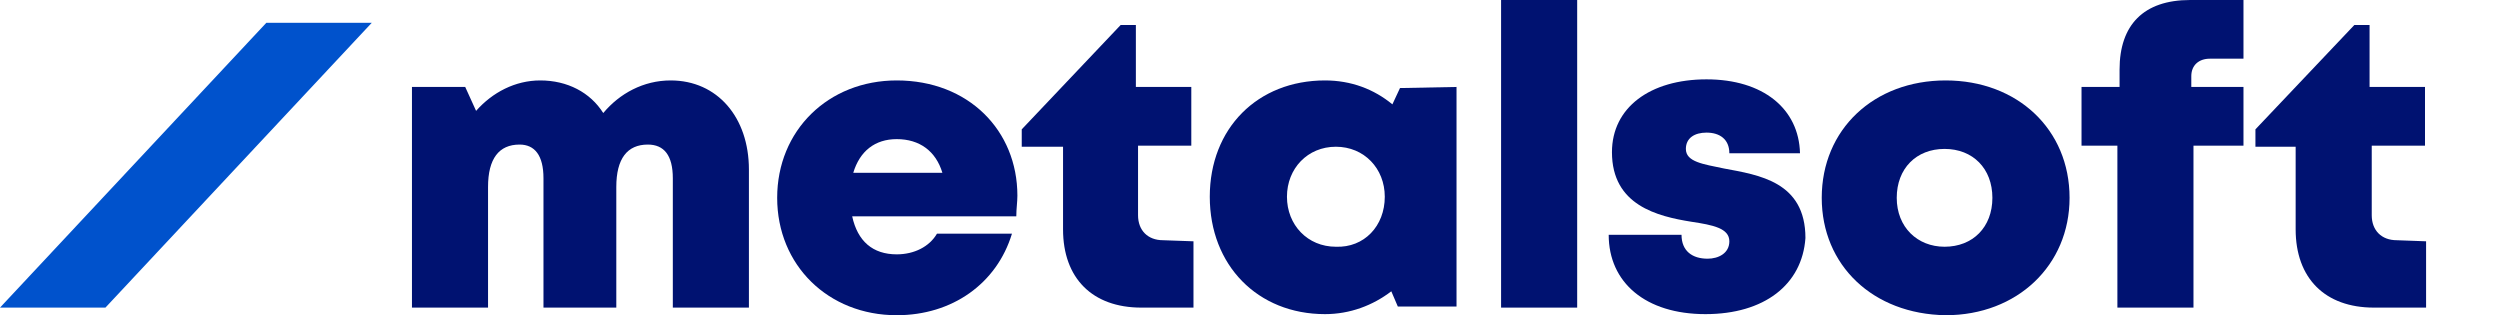
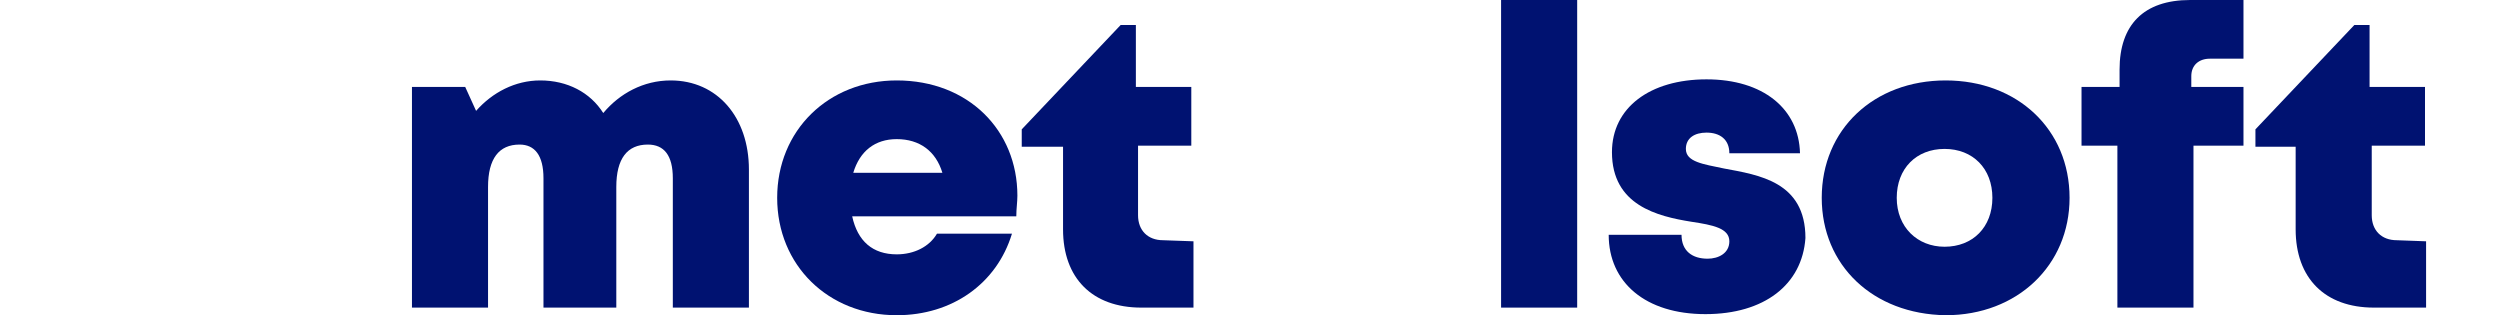
<svg xmlns="http://www.w3.org/2000/svg" width="230" height="29" viewBox="0 0 230 29" fill="none">
  <g clip-path="url(#clip0_45_2)">
    <path d="M68.9 15.6V28.3H61.9V16.4C61.9 14.3 61.1 13.3 59.6 13.3C57.7 13.3 56.7 14.6 56.7 17.2V28.3H50V16.4C50 14.3 49.2 13.3 47.8 13.3C45.9 13.3 44.9 14.6 44.9 17.2V28.3H37.9V8H42.8L43.8 10.2C45.3 8.5 47.4 7.4 49.7 7.4C52.2 7.4 54.3 8.5 55.5 10.4C57 8.6 59.2 7.4 61.7 7.4C66 7.4 68.9 10.8 68.9 15.6Z" fill="#001271" />
    <path d="M93.6 18C93.6 18.6 93.5 19.2 93.5 19.9H78.4C78.9 22.2 80.3 23.4 82.5 23.4C84.1 23.4 85.5 22.7 86.2 21.5H93.1C91.7 26.1 87.6 29 82.5 29C76.2 29 71.5 24.4 71.5 18.2C71.5 12 76.2 7.4 82.5 7.4C89.1 7.4 93.6 12 93.6 18ZM78.5 15.9H86.7C86.1 13.9 84.6 12.8 82.5 12.8C80.5 12.8 79.1 13.9 78.5 15.9Z" fill="#001271" />
    <path d="M109.8 22.2V28.3H105C100.5 28.3 97.8 25.6 97.8 21.1V13.5H94V11.9L103.1 2.3H104.5V8H109.6V13.4H104.7V19.8C104.7 21.2 105.6 22.1 107 22.1L109.8 22.2Z" fill="#001271" />
-     <path d="M134 8V28.2H128.6L128 26.8C126.3 28.1 124.2 28.9 121.9 28.9C115.7 28.9 111.3 24.4 111.3 18.1C111.3 11.8 115.7 7.4 121.9 7.4C124.3 7.4 126.4 8.2 128.1 9.6L128.8 8.1L134 8ZM127.4 18.1C127.4 15.5 125.5 13.5 122.9 13.5C120.3 13.5 118.4 15.5 118.4 18.1C118.4 20.7 120.3 22.7 122.9 22.7C125.5 22.8 127.4 20.8 127.4 18.1Z" fill="#001271" />
    <path d="M138.1 0H145.1V28.3H138.1V0Z" fill="#001271" />
    <path d="M156.9 28.9C151.4 28.9 148 26 148 21.6H154.7C154.7 23.1 155.7 23.8 157.1 23.8C158.1 23.8 159.1 23.3 159.1 22.2C159.1 21 157.6 20.7 155.6 20.4C152.5 19.9 148.3 18.9 148.3 14C148.3 9.9 151.8 7.3 157 7.3C162.2 7.3 165.5 10 165.6 14.1H159.1C159.1 12.8 158.2 12.2 157 12.2C155.9 12.2 155.1 12.7 155.1 13.7C155.1 14.9 156.7 15.1 158.6 15.5C161.8 16.1 166.1 16.7 166.1 21.9C165.8 26.2 162.3 28.9 156.9 28.9Z" fill="#001271" />
    <path d="M167.6 18.2C167.6 11.9 172.4 7.4 179 7.4C185.6 7.4 190.4 11.9 190.4 18.2C190.4 24.4 185.6 29 179 29C172.3 28.9 167.6 24.4 167.6 18.2ZM178.9 22.7C181.5 22.7 183.3 20.9 183.3 18.2C183.3 15.5 181.5 13.7 178.9 13.7C176.3 13.7 174.5 15.5 174.5 18.2C174.5 20.9 176.4 22.7 178.9 22.7Z" fill="#001271" />
    <path d="M206.4 13.4H201.8V28.3H194.8V13.4H191.5V8H195V6.4C195 2.3 197.2 0 201.5 0H206.4V5.4H203.3C202.3 5.4 201.6 6 201.6 7V8H206.4V13.4Z" fill="#001271" />
    <path d="M223.2 22.2V28.3H218.4C213.9 28.3 211.2 25.6 211.2 21.1V13.5H207.5V11.9L216.6 2.3H218V8H223.1V13.4H218.2V19.8C218.2 21.2 219.1 22.1 220.5 22.1L223.2 22.2Z" fill="#001271" />
-     <path d="M24.5 2.1H34.2L9.7 28.3H0L24.5 2.1Z" fill="#0052CC" />
+     <path d="M24.5 2.1H34.2H0L24.5 2.1Z" fill="#0052CC" />
  </g>
  <defs>
    <clipPath id="clip0_45_2">
      <rect width="230" height="29" fill="white" />
    </clipPath>
  </defs>
</svg>